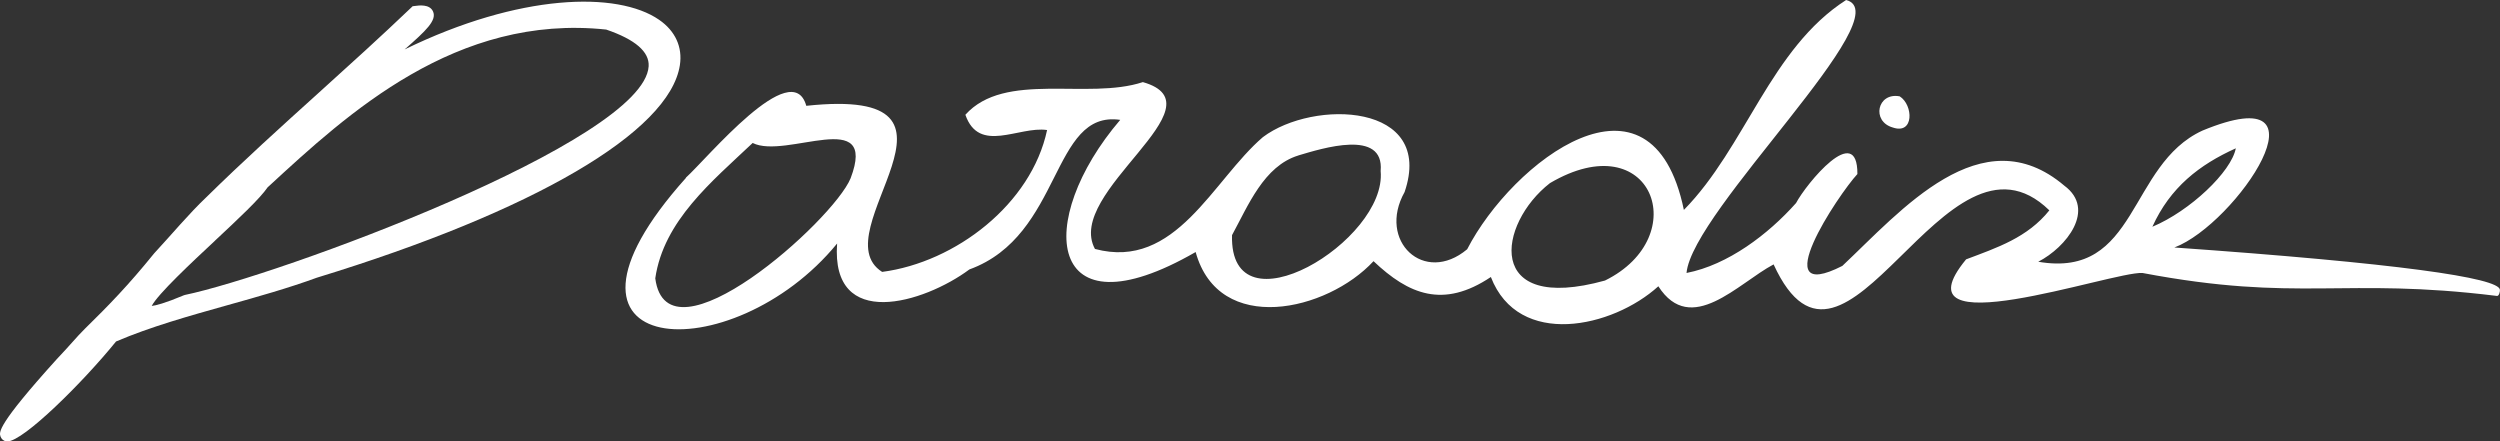
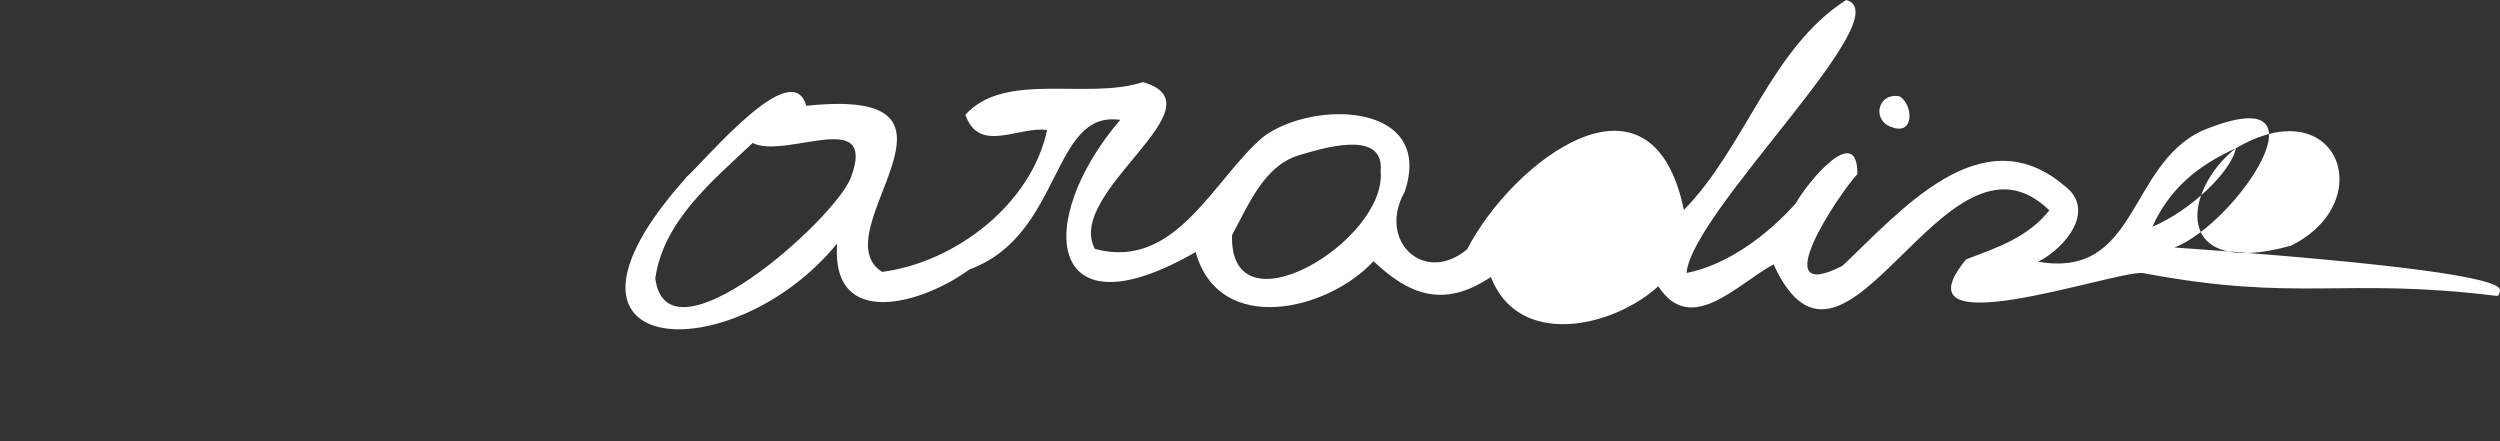
<svg xmlns="http://www.w3.org/2000/svg" id="Camada_2" viewBox="0 0 396.48 70.01">
  <rect x="0" y="0" width="396.48" height="70.01" fill="#333333" stroke="none" />
  <defs>
    <style> .cls-1 { fill: #fff; } </style>
  </defs>
  <g id="Camada_2-2" data-name="Camada_2">
    <g id="Camada_1-2">
      <g>
-         <path class="cls-1" d="M108.79,28.21c-26.02,29.05,7.33,30.77,23.97,10.41-1.02,13.93,13.76,9.47,20.98,4.11,14.82-5.39,12.92-25.33,23.92-23.72-13.66,15.96-11.82,34.66,11.96,20.96,3.68,13.34,20.86,9.4,28.21,1.45,5.57,5.28,11.04,7.57,18.61,2.51,4.39,11.36,19.31,8.06,26.56,1.47,5.17,8.03,12.67-.5,18.28-3.47,11.4,24.9,27.09-24.79,43.73-8.57-3.46,4.32-8.27,5.91-13.2,7.77-11.7,14.2,23.15,1.9,27.96,2.16,24.83,4.7,31.74.62,56.21,3.64.34.08.53-.72.49-.97-.14-1.93-16.46-4.23-51.63-6.71,9.8-3.7,25.79-27.35,4.45-18.54-11.83,5.44-10.19,23.54-26.04,20.8,4.45-2.29,9.24-8.29,4.13-12.07-13.13-11.13-25.94,4.02-35.2,12.73-12.36,6.29-.66-11.27,2.39-14.57.03-8.4-8.12,1.56-9.73,4.6-4.41,4.96-10.81,9.82-17.37,11.09.89-9.89,34.16-41.01,25.31-43.29-12,7.7-15.93,23.32-25.73,33.29-5.13-24.72-27.24-7.62-34.37,6.24-6.82,5.71-14.28-1.32-9.92-9.08,4.83-14.19-14.48-14.74-22.48-8.7-7.95,6.82-13.81,21.16-26.63,17.73-4.89-9.01,20.56-22.76,7.6-26.46-8.76,2.89-21.88-1.8-28.15,5.18,2.18,6.25,8.46,1.77,12.96,2.42-2.49,11.73-14.5,20.97-26.16,22.5-9.9-6.28,17.96-29.56-12.03-26.34-2.23-8.05-15.74,8.38-19.1,11.4l.02.03ZM354.58,23.52c-.7,3.72-7.27,9.95-13.23,12.44,2.83-6.25,7.45-9.83,13.23-12.44ZM245.81,29.04c16.16-9.51,22.87,8.48,8.73,15.45-19.2,5.32-17.02-9.01-8.73-15.45ZM205.91,24.65c3.75-1.11,13.66-4.26,13.05,2.47,1.05,11.06-24.02,26.14-23.57,10.17,2.56-4.68,5.04-10.95,10.51-12.63h.01ZM119.36,22.67c5.26,2.68,19.92-5.91,15.54,5.6-2.77,6.76-29.11,30.22-30.98,15.87,1.33-9.13,8.99-15.36,15.44-21.46h0Z" />
+         <path class="cls-1" d="M108.79,28.21c-26.02,29.05,7.33,30.77,23.97,10.41-1.02,13.93,13.76,9.47,20.98,4.11,14.82-5.39,12.92-25.33,23.92-23.72-13.66,15.96-11.82,34.66,11.96,20.96,3.68,13.34,20.86,9.4,28.21,1.45,5.57,5.28,11.04,7.57,18.61,2.51,4.39,11.36,19.31,8.06,26.56,1.47,5.17,8.03,12.67-.5,18.28-3.47,11.4,24.9,27.09-24.79,43.73-8.57-3.46,4.32-8.27,5.91-13.2,7.77-11.7,14.2,23.15,1.9,27.96,2.16,24.83,4.7,31.74.62,56.21,3.64.34.08.53-.72.49-.97-.14-1.93-16.46-4.23-51.63-6.71,9.8-3.7,25.79-27.35,4.45-18.54-11.83,5.44-10.19,23.54-26.04,20.8,4.45-2.29,9.24-8.29,4.13-12.07-13.13-11.13-25.94,4.02-35.2,12.73-12.36,6.29-.66-11.27,2.39-14.57.03-8.4-8.12,1.56-9.73,4.6-4.41,4.96-10.81,9.82-17.37,11.09.89-9.89,34.16-41.01,25.31-43.29-12,7.7-15.93,23.32-25.73,33.29-5.13-24.72-27.24-7.62-34.37,6.24-6.82,5.71-14.28-1.32-9.92-9.08,4.83-14.19-14.48-14.74-22.48-8.7-7.95,6.82-13.81,21.16-26.63,17.73-4.89-9.01,20.56-22.76,7.6-26.46-8.76,2.89-21.88-1.8-28.15,5.18,2.18,6.25,8.46,1.77,12.96,2.42-2.49,11.73-14.5,20.97-26.16,22.5-9.9-6.28,17.96-29.56-12.03-26.34-2.23-8.05-15.74,8.38-19.1,11.4l.02.03ZM354.58,23.52c-.7,3.72-7.27,9.95-13.23,12.44,2.83-6.25,7.45-9.83,13.23-12.44Zc16.16-9.51,22.87,8.48,8.73,15.45-19.2,5.32-17.02-9.01-8.73-15.45ZM205.91,24.65c3.75-1.11,13.66-4.26,13.05,2.47,1.05,11.06-24.02,26.14-23.57,10.17,2.56-4.68,5.04-10.95,10.51-12.63h.01ZM119.36,22.67c5.26,2.68,19.92-5.91,15.54,5.6-2.77,6.76-29.11,30.22-30.98,15.87,1.33-9.13,8.99-15.36,15.44-21.46h0Z" />
        <path class="cls-1" d="M300.18,20.22c3.41,1.17,3.26-3.57,1.1-4.94-3.57-.67-4.52,3.97-1.1,4.94Z" />
-         <path class="cls-1" d="M.08,69.22c.14.41.48.71.92.78.05,0,.1.01.15.01,2.56,0,12.03-9.4,17.25-15.85,5.46-2.34,11.69-4.08,17.71-5.77,4.72-1.32,9.6-2.69,14.14-4.35,34.41-10.53,55.93-23.12,57.57-33.69.45-2.88-.72-5.44-3.29-7.21-6.61-4.57-22.18-4.17-40.36,4.7,3.41-2.98,5.14-4.62,4.5-6.03-.54-1.18-2.2-.96-2.91-.86l-.32.04-.23.22c-4.76,4.55-9.79,9.1-14.66,13.5-5.96,5.38-12.12,10.95-17.79,16.53-2.83,2.68-5.46,5.87-8.32,8.95-4.07,5.03-7.18,8.23-11,11.97-1.31,1.29-2.29,2.55-4.43,4.79C-.51,67.48-.15,68.56.08,69.22ZM34.07,38.19c3.68-3.44,7.16-6.69,8.38-8.49l.19-.17c12.53-11.55,29.69-27.36,53.5-24.84,4.6,1.57,6.87,3.53,6.73,5.82-.72,11.95-58.94,33.23-73.56,36.27l-.18.06c-3.04,1.28-4.44,1.61-5.07,1.68.98-1.89,6.36-6.92,10.02-10.33h-.01Z" />
      </g>
    </g>
  </g>
</svg>